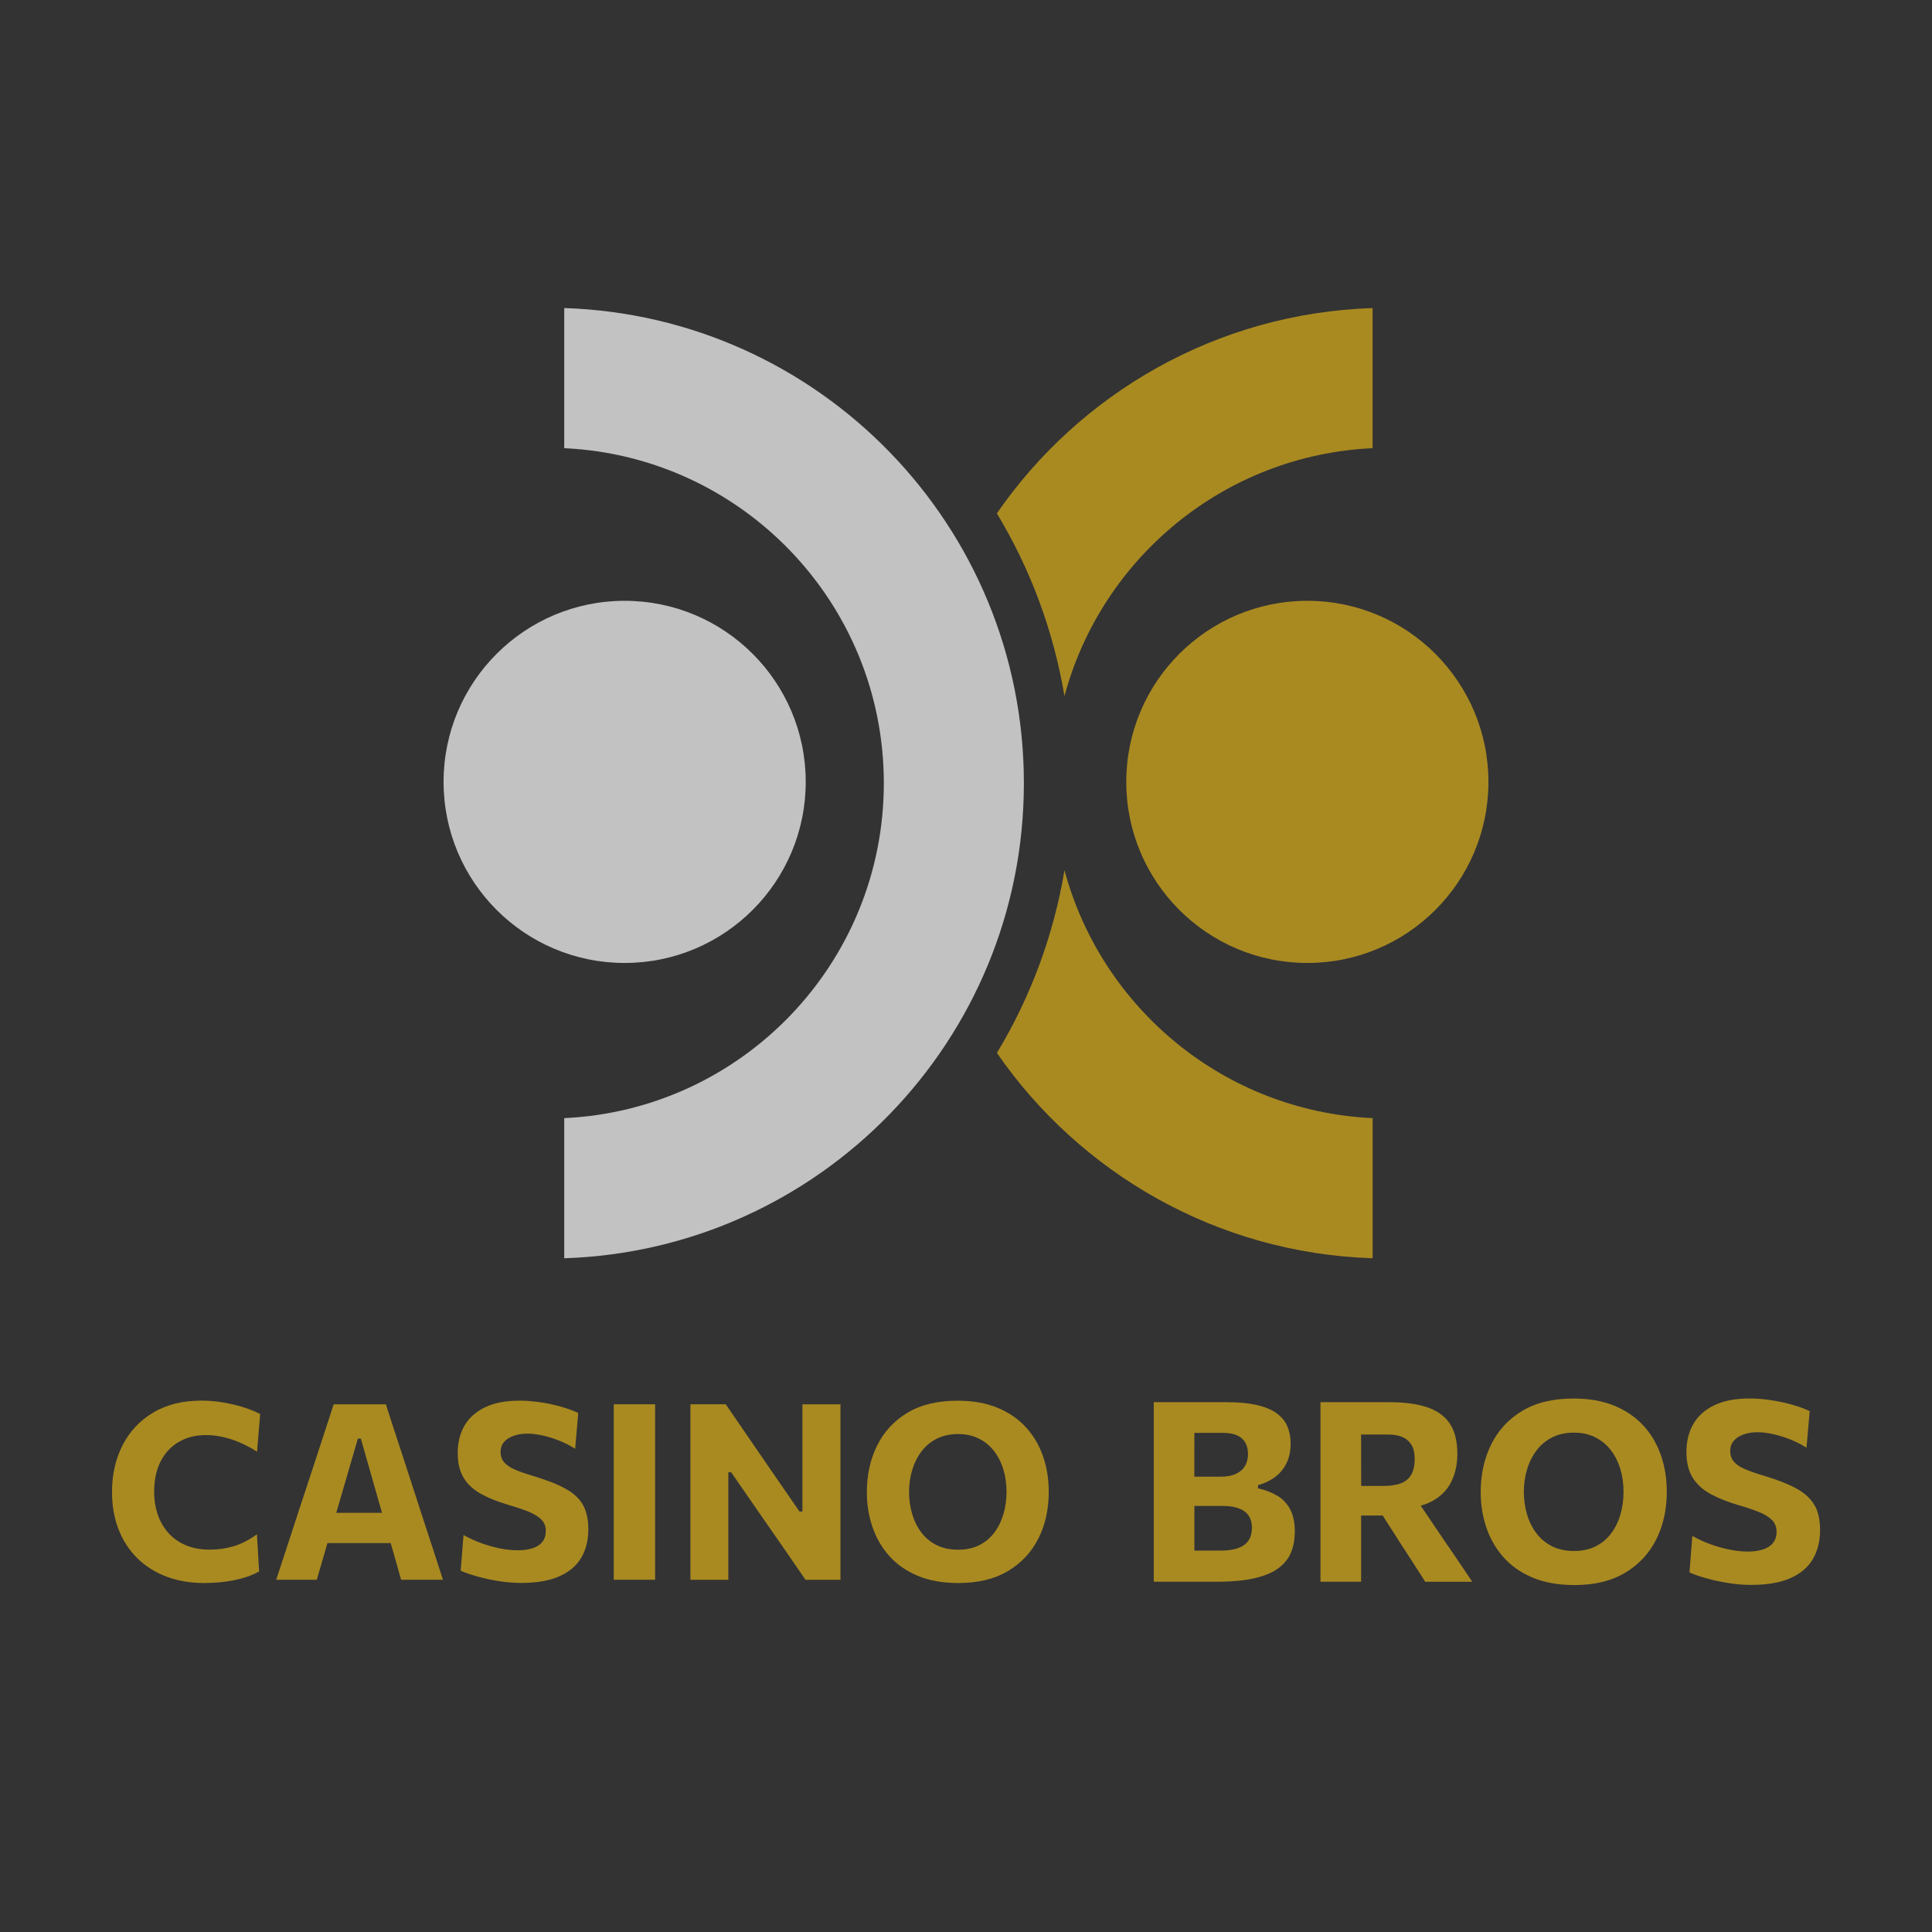
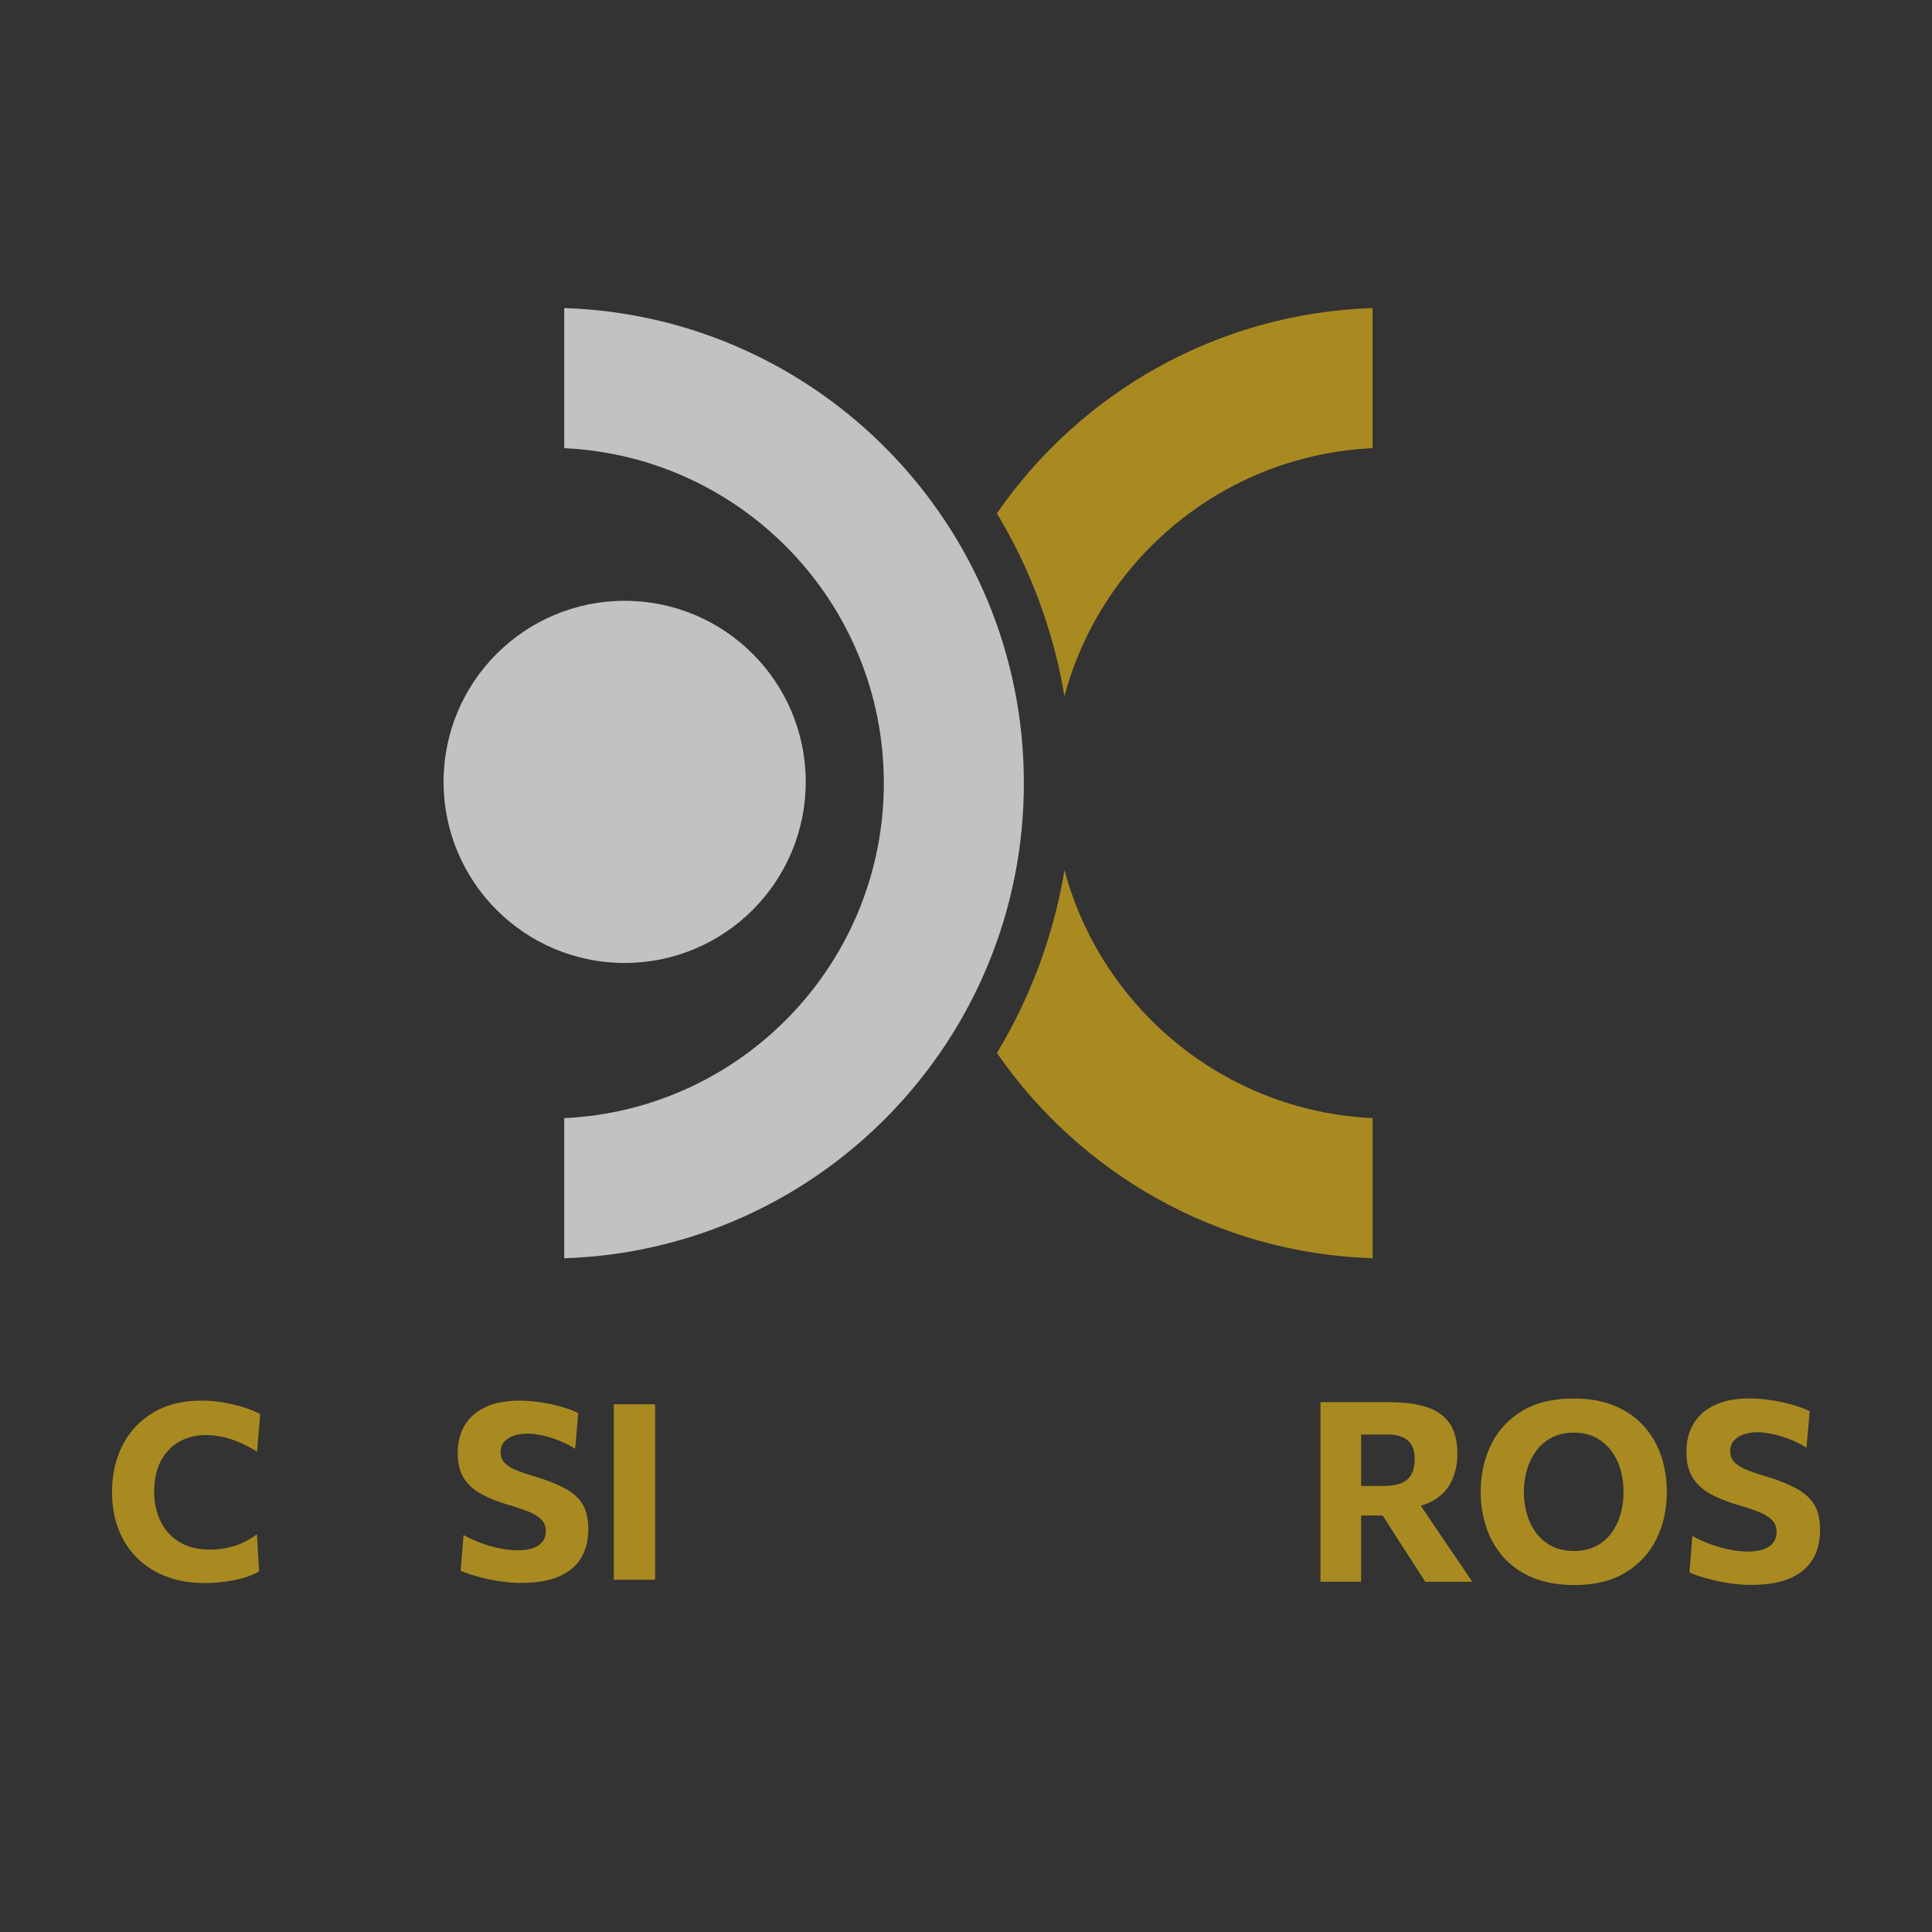
<svg xmlns="http://www.w3.org/2000/svg" id="Layer_1" data-name="Layer 1" viewBox="0 0 470 470">
  <rect x="0" y="0" width="470" height="470" fill="#333333" stroke="none" />
  <defs>
    <style> .cls-1 { fill: #fff; } .cls-2 { fill: #dbaf1a; } .cls-3 { opacity: 0.7; } </style>
  </defs>
  <g class="cls-3">
    <g>
      <path class="cls-1" d="M137.26,74.94v34.09c43.28,2,77.75,37.72,77.75,81.49s-34.48,79.49-77.75,81.49v34.09c62.1-2.02,111.82-52.99,111.82-115.58s-49.72-113.56-111.82-115.58Z" />
-       <circle class="cls-2" cx="318.04" cy="190.21" r="44.05" />
      <circle class="cls-1" cx="151.96" cy="190.21" r="44.05" />
      <g>
        <path class="cls-2" d="M258.96,211.69c-2.63,15.78-8.21,30.83-16.44,44.46,20.19,29.23,53.49,48.72,91.4,49.95v-34.09c-36.04-1.67-65.95-26.72-74.96-60.32Z" />
        <path class="cls-2" d="M242.51,124.89c8.23,13.64,13.81,28.68,16.44,44.46,9.01-33.6,38.92-58.65,74.96-60.32v-34.09c-37.91,1.24-71.21,20.72-91.4,49.95Z" />
      </g>
    </g>
    <g>
      <g>
        <path class="cls-2" d="M49.8,385.11c-3.47,0-6.6-.53-9.37-1.59-2.77-1.06-5.14-2.57-7.11-4.54-1.97-1.97-3.47-4.3-4.51-7.01-1.04-2.7-1.56-5.7-1.56-9,0-4.27.87-8.09,2.6-11.45,1.74-3.36,4.23-6,7.48-7.92,3.25-1.92,7.14-2.87,11.67-2.87,1.38,0,2.74.09,4.09.27,1.35.18,2.64.42,3.88.72,1.24.3,2.39.64,3.46,1.03,1.07.39,2.02.8,2.86,1.24l-.75,9.16c-1.56-.98-3.05-1.76-4.49-2.35-1.44-.59-2.82-1.02-4.15-1.29-1.33-.27-2.59-.4-3.79-.4-2.44,0-4.6.53-6.5,1.6s-3.39,2.63-4.48,4.7c-1.09,2.07-1.63,4.59-1.63,7.56,0,1.9.28,3.69.84,5.37.56,1.69,1.4,3.18,2.53,4.48s2.54,2.32,4.24,3.05c1.7.74,3.68,1.11,5.96,1.11.94,0,1.88-.06,2.83-.19.95-.13,1.9-.33,2.86-.61.96-.28,1.92-.66,2.87-1.15s1.92-1.08,2.87-1.78l.54,9.04c-.86.48-1.81.9-2.84,1.26-1.04.36-2.13.65-3.28.88-1.15.23-2.33.4-3.53.51-1.21.11-2.41.16-3.61.16Z" />
-         <path class="cls-2" d="M67.19,384.31c.76-2.29,1.55-4.71,2.38-7.24.83-2.53,1.61-4.94,2.35-7.21l4.82-14.64c.86-2.65,1.64-5.04,2.34-7.17.7-2.13,1.4-4.27,2.1-6.42h12.69c.72,2.24,1.42,4.41,2.11,6.53.69,2.12,1.46,4.47,2.32,7.06l4.76,14.67c.78,2.36,1.57,4.78,2.38,7.27.81,2.49,1.58,4.88,2.32,7.15h-10.18c-.64-2.28-1.3-4.6-1.98-6.99-.68-2.38-1.33-4.64-1.95-6.78l-5.87-20.57h-.72l-5.93,20.36c-.64,2.22-1.31,4.54-2.02,6.96-.71,2.42-1.39,4.77-2.05,7.02h-9.88ZM77.49,375.39l1.05-7.36h19.07l.84,7.36h-20.96Z" />
        <path class="cls-2" d="M126.71,385.08c-1.76,0-3.57-.15-5.43-.45-1.87-.3-3.61-.68-5.24-1.14-1.63-.46-2.95-.92-3.97-1.38l.69-8.68c1.4.78,2.85,1.44,4.37,1.99,1.52.55,3.02.97,4.52,1.27,1.5.3,2.94.45,4.34.45s2.54-.16,3.56-.49c1.02-.33,1.81-.84,2.38-1.54.57-.7.85-1.6.85-2.69s-.36-2.04-1.09-2.77c-.73-.73-1.78-1.37-3.14-1.92-1.37-.55-2.99-1.09-4.86-1.63-2.57-.76-4.79-1.64-6.63-2.65-1.85-1.01-3.26-2.31-4.24-3.89-.98-1.59-1.47-3.63-1.47-6.12s.55-4.72,1.65-6.62c1.1-1.9,2.76-3.38,4.98-4.46,2.22-1.08,5.03-1.62,8.43-1.62,1.32,0,2.65.09,4,.25s2.65.39,3.91.67c1.26.28,2.43.6,3.52.96,1.09.36,2.03.74,2.83,1.14l-.75,8.68c-1.28-.8-2.6-1.47-3.97-2.01-1.37-.54-2.71-.95-4.04-1.24-1.33-.29-2.53-.43-3.61-.43-1.22,0-2.32.17-3.29.51-.98.34-1.76.83-2.35,1.48-.59.65-.88,1.47-.88,2.47s.27,1.8.82,2.47c.55.67,1.4,1.26,2.54,1.77s2.63,1.03,4.45,1.57c3.41,1.02,6.11,2.08,8.08,3.19,1.98,1.11,3.38,2.44,4.21,4s1.24,3.5,1.24,5.84c0,2.63-.57,4.92-1.71,6.87-1.14,1.95-2.91,3.46-5.33,4.54-2.41,1.08-5.54,1.62-9.37,1.62Z" />
        <path class="cls-2" d="M149.31,384.31v-42.69h10.06v42.69h-10.06Z" />
-         <path class="cls-2" d="M167.96,384.31v-42.69h8.59c2,2.91,3.88,5.66,5.66,8.25,1.78,2.58,3.55,5.17,5.33,7.77l6.95,10.06h.72v-26.07h9.25v42.69h-8.5c-1.64-2.4-3.35-4.89-5.15-7.48-1.8-2.59-3.76-5.43-5.9-8.5l-7.04-10.18h-.69v26.16h-9.22Z" />
-         <path class="cls-2" d="M233.22,385.11c-3.85,0-7.18-.59-10-1.78s-5.13-2.81-6.95-4.88-3.17-4.43-4.06-7.08c-.89-2.65-1.33-5.45-1.33-8.38,0-4.15.82-7.91,2.47-11.27,1.65-3.36,4.1-6.03,7.36-8.01s7.34-2.96,12.23-2.96c3.71,0,6.96.57,9.73,1.72,2.77,1.15,5.08,2.74,6.93,4.77,1.85,2.04,3.23,4.39,4.15,7.06.92,2.67,1.38,5.55,1.38,8.62,0,4.25-.84,8.04-2.53,11.38-1.69,3.33-4.16,5.97-7.41,7.9-3.25,1.94-7.24,2.9-11.97,2.9ZM233.07,377c1.98,0,3.7-.37,5.18-1.12,1.48-.75,2.7-1.78,3.68-3.1.98-1.32,1.71-2.82,2.2-4.51s.73-3.47.73-5.34c0-1.98-.26-3.82-.79-5.52-.53-1.71-1.3-3.2-2.3-4.48-1.01-1.28-2.24-2.28-3.7-2.99-1.46-.72-3.12-1.08-5-1.08s-3.65.37-5.13,1.11c-1.49.74-2.73,1.76-3.73,3.07-1,1.31-1.76,2.81-2.28,4.51-.52,1.7-.78,3.49-.78,5.39s.25,3.69.75,5.37c.5,1.69,1.24,3.18,2.23,4.49.99,1.31,2.23,2.34,3.71,3.08,1.49.75,3.23,1.12,5.22,1.12Z" />
      </g>
      <g>
-         <path class="cls-2" d="M310.67,363.85c-1.36-.81-2.91-1.4-4.64-1.79v-.77c1.49-.39,2.84-1.02,4.06-1.9,1.21-.88,2.16-2.01,2.85-3.38s1.03-3,1.03-4.86c0-1.51-.26-2.88-.77-4.1-.51-1.23-1.36-2.28-2.54-3.17-1.18-.89-2.78-1.57-4.79-2.05-2.01-.48-4.52-.72-7.52-.72h-17.67v43.68h15.32c3.76,0,6.87-.3,9.33-.89,2.46-.59,4.4-1.42,5.8-2.5s2.4-2.36,2.99-3.86.87-3.17.87-5.01c0-2.14-.38-3.93-1.13-5.35s-1.81-2.53-3.17-3.34ZM290.56,352.93v-4.35h6.98c2.04,0,3.56.44,4.56,1.33,1,.89,1.5,2.17,1.5,3.84,0,1.08-.24,2.04-.72,2.86-.48.83-1.21,1.47-2.19,1.93-.98.46-2.22.69-3.71.69h-6.43v-6.31ZM303.76,374.71c-.53.82-1.36,1.44-2.5,1.87s-2.59.64-4.36.64h-6.34v-10.87h6.83c2.33,0,4.1.43,5.33,1.3,1.23.87,1.84,2.22,1.84,4.06,0,1.18-.27,2.19-.8,3Z" />
        <path class="cls-2" d="M352.47,376.41c-1.04-1.54-2.02-2.99-2.94-4.33l-3.91-5.79c.97-.27,1.86-.62,2.66-1.04,2.19-1.16,3.77-2.75,4.76-4.75.99-2,1.49-4.26,1.49-6.77,0-3.19-.64-5.69-1.91-7.52-1.28-1.83-3.15-3.13-5.61-3.92s-5.48-1.18-9.05-1.18h-16.73v43.68h9.89v-16.11h5.25l4.19,6.56c.98,1.49,1.98,3.03,2.99,4.61,1.01,1.58,2.07,3.23,3.17,4.95h11.43c-.74-1.12-1.6-2.41-2.6-3.88-1-1.46-2.02-2.96-3.06-4.5ZM331.12,357.31v-8.33h6.56c.8,0,1.57.08,2.33.24.76.16,1.44.46,2.07.89.62.43,1.12,1.02,1.5,1.78.38.76.57,1.77.57,3.03,0,1.65-.3,2.96-.89,3.92-.59.96-1.45,1.64-2.56,2.04-1.11.4-2.48.6-4.09.6h-5.48v-4.17Z" />
        <path class="cls-2" d="M399.84,346.87c-1.89-2.08-4.25-3.71-7.09-4.89-2.84-1.17-6.16-1.76-9.96-1.76-5,0-9.17,1.01-12.51,3.03-3.34,2.02-5.85,4.75-7.54,8.19-1.68,3.44-2.53,7.29-2.53,11.53,0,3,.45,5.86,1.36,8.58.91,2.72,2.29,5.13,4.15,7.24s4.23,3.78,7.11,4.99c2.88,1.21,6.29,1.82,10.23,1.82,4.84,0,8.92-.99,12.25-2.97,3.33-1.98,5.86-4.68,7.58-8.09,1.73-3.41,2.59-7.29,2.59-11.64,0-3.14-.47-6.09-1.41-8.82-.94-2.74-2.35-5.15-4.24-7.23ZM394.23,368.38c-.5,1.73-1.25,3.26-2.25,4.61-1,1.35-2.26,2.4-3.77,3.17s-3.28,1.15-5.3,1.15-3.82-.38-5.35-1.15c-1.52-.77-2.79-1.82-3.8-3.16-1.01-1.34-1.77-2.87-2.28-4.59-.51-1.73-.77-3.56-.77-5.5s.27-3.78.8-5.51c.53-1.74,1.31-3.27,2.33-4.61,1.02-1.34,2.29-2.38,3.81-3.14,1.52-.76,3.27-1.13,5.25-1.13s3.62.37,5.11,1.1c1.49.74,2.75,1.76,3.78,3.06,1.03,1.31,1.82,2.83,2.36,4.58.54,1.75.81,3.63.81,5.65s-.25,3.74-.75,5.47Z" />
        <path class="cls-2" d="M441.47,366.29c-.85-1.59-2.28-2.96-4.3-4.09-2.02-1.13-4.78-2.22-8.27-3.26-1.86-.55-3.37-1.09-4.55-1.61-1.17-.52-2.04-1.12-2.6-1.81-.56-.68-.84-1.53-.84-2.53s.3-1.86.9-2.53c.6-.66,1.4-1.17,2.4-1.52,1-.35,2.12-.52,3.37-.52,1.1,0,2.33.15,3.69.44,1.36.3,2.74.72,4.14,1.27s2.75,1.24,4.06,2.05l.77-8.88c-.82-.41-1.78-.8-2.89-1.16-1.11-.37-2.31-.69-3.6-.98-1.29-.29-2.62-.52-4-.69-1.38-.17-2.74-.26-4.09-.26-3.47,0-6.35.55-8.62,1.65-2.28,1.1-3.98,2.62-5.1,4.56s-1.68,4.2-1.68,6.77.5,4.64,1.5,6.26c1,1.62,2.45,2.95,4.33,3.98,1.89,1.03,4.15,1.93,6.78,2.71,1.92.55,3.58,1.11,4.98,1.67,1.4.56,2.47,1.22,3.22,1.96.75.75,1.12,1.69,1.12,2.83s-.29,2.04-.87,2.76-1.39,1.24-2.44,1.58-2.26.51-3.64.51-2.91-.15-4.44-.46c-1.53-.31-3.07-.74-4.63-1.3-1.55-.56-3.04-1.24-4.47-2.04l-.7,8.88c1.04.47,2.39.94,4.06,1.41,1.66.47,3.45.86,5.36,1.16,1.91.31,3.76.46,5.56.46,3.92,0,7.12-.55,9.59-1.65,2.47-1.1,4.29-2.65,5.45-4.64,1.16-1.99,1.75-4.33,1.75-7.03,0-2.39-.42-4.38-1.27-5.97Z" />
      </g>
    </g>
  </g>
</svg>